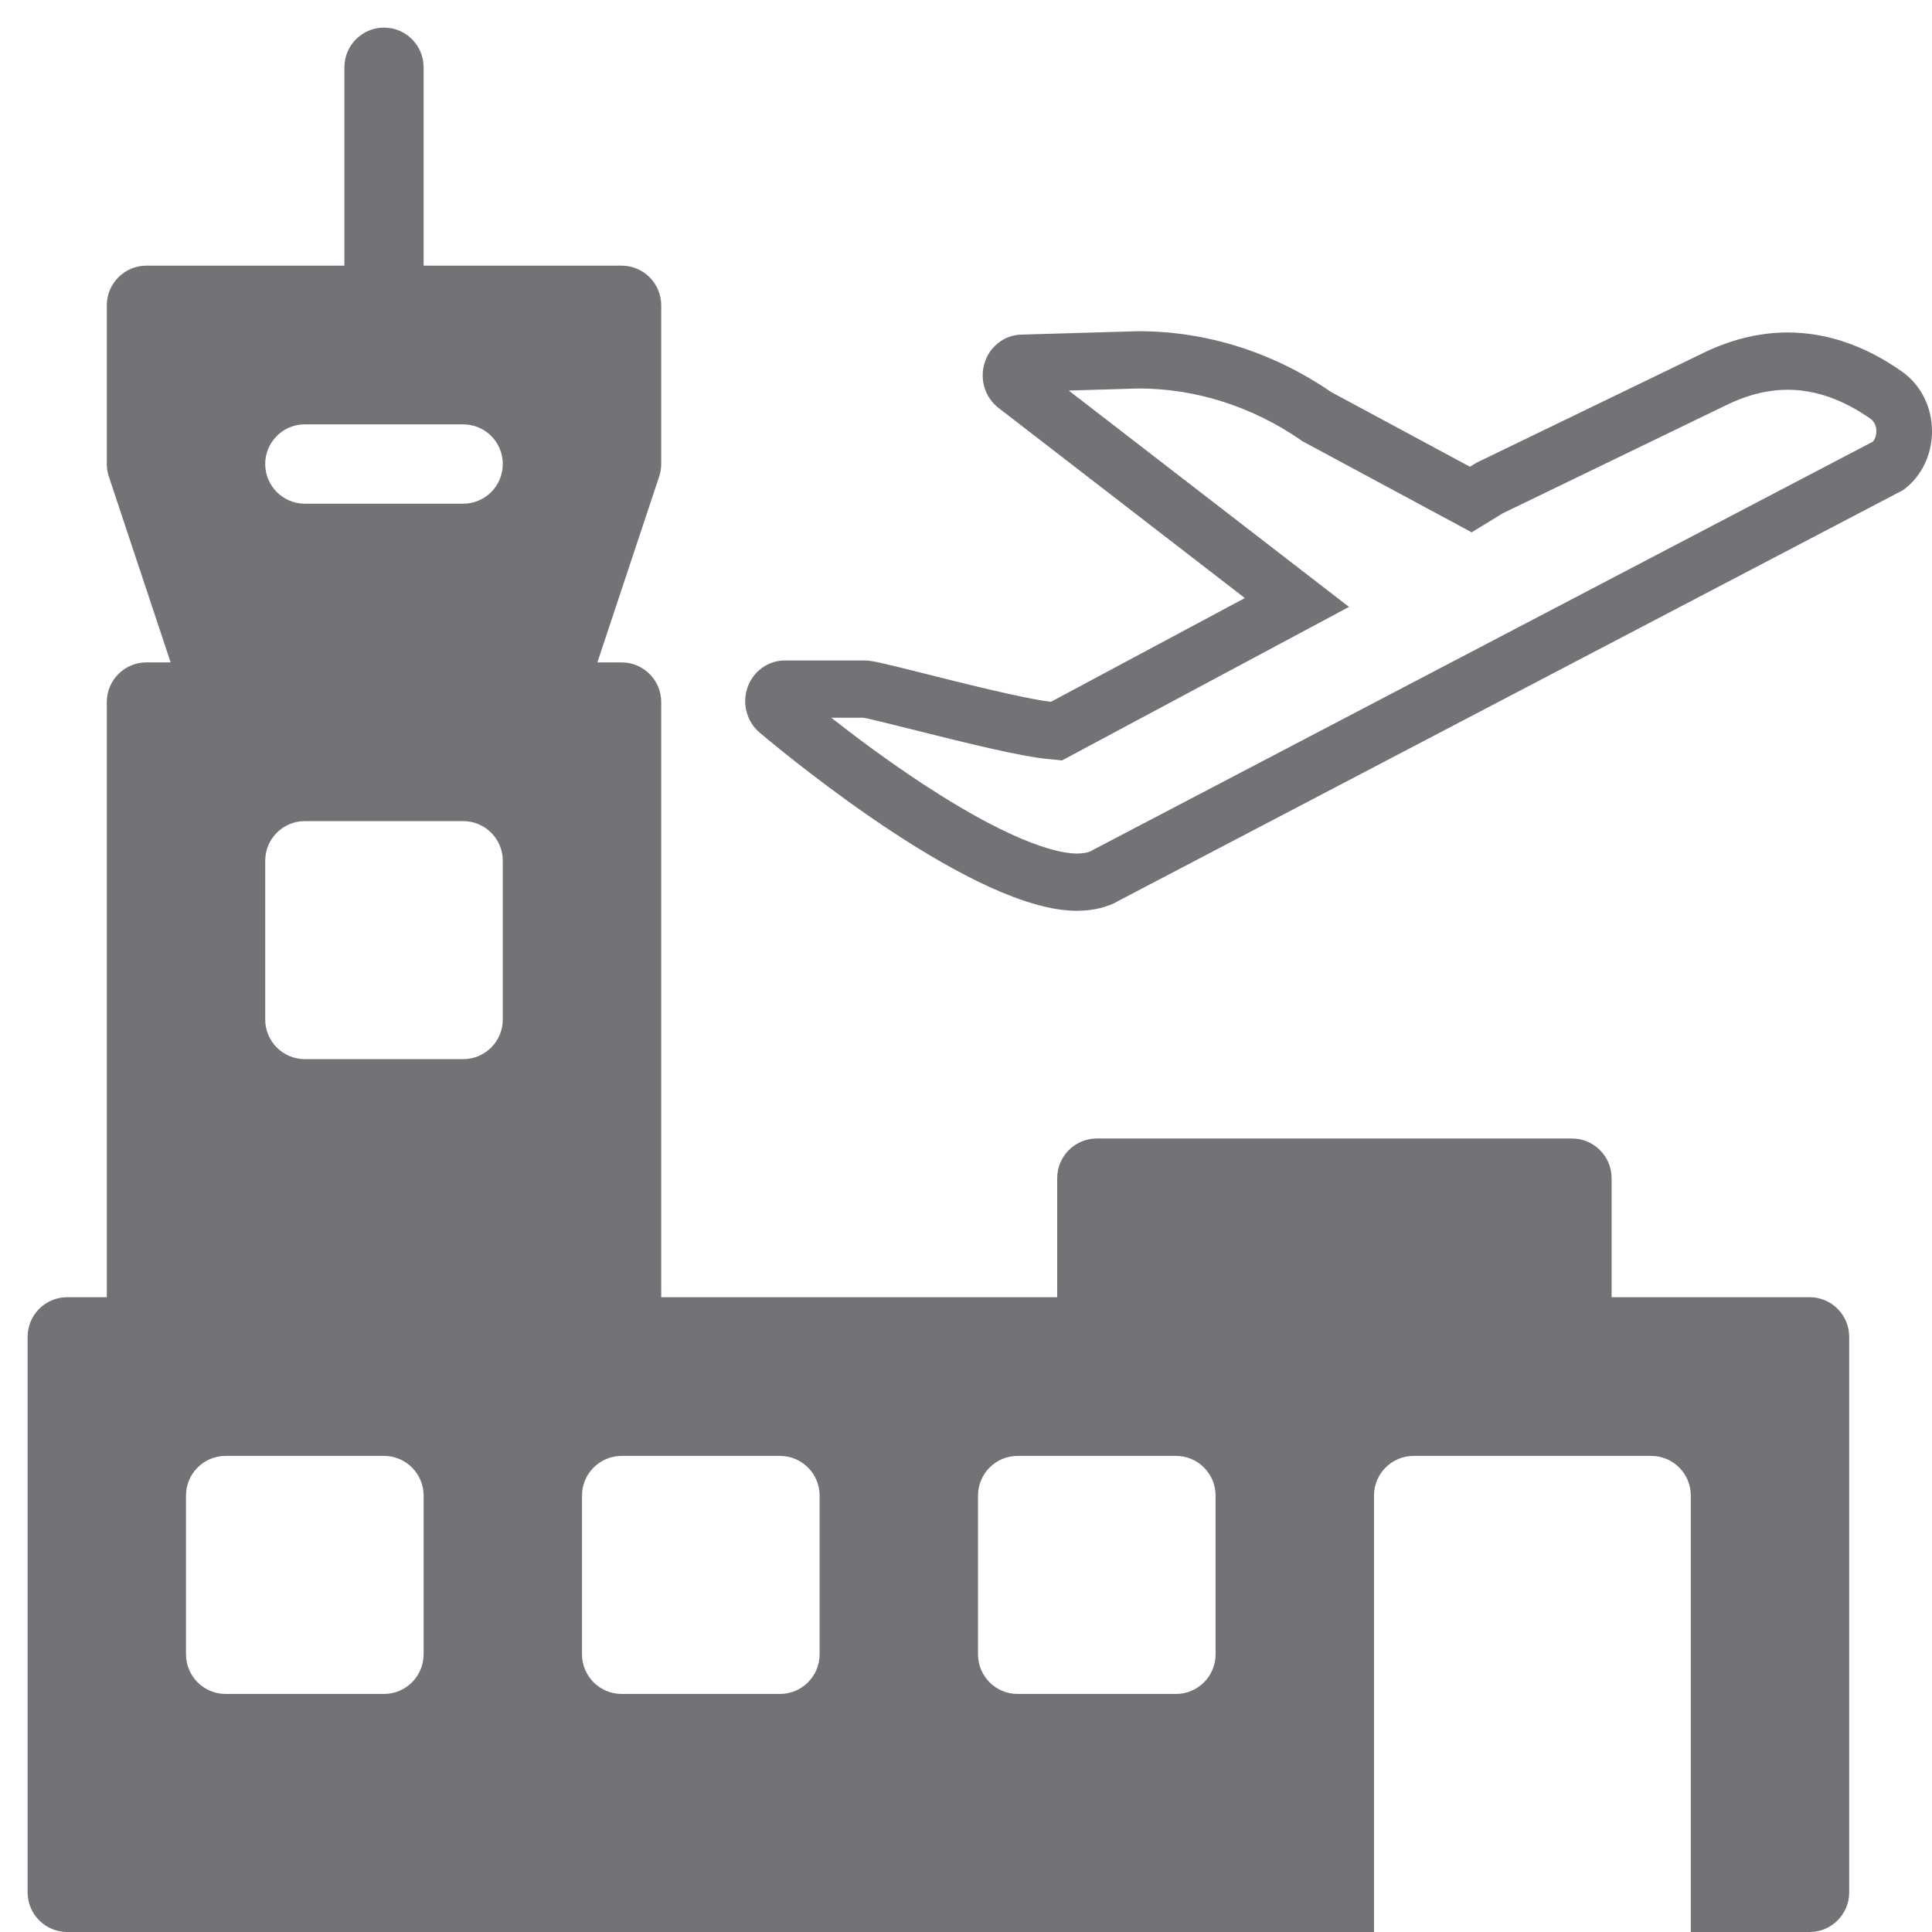
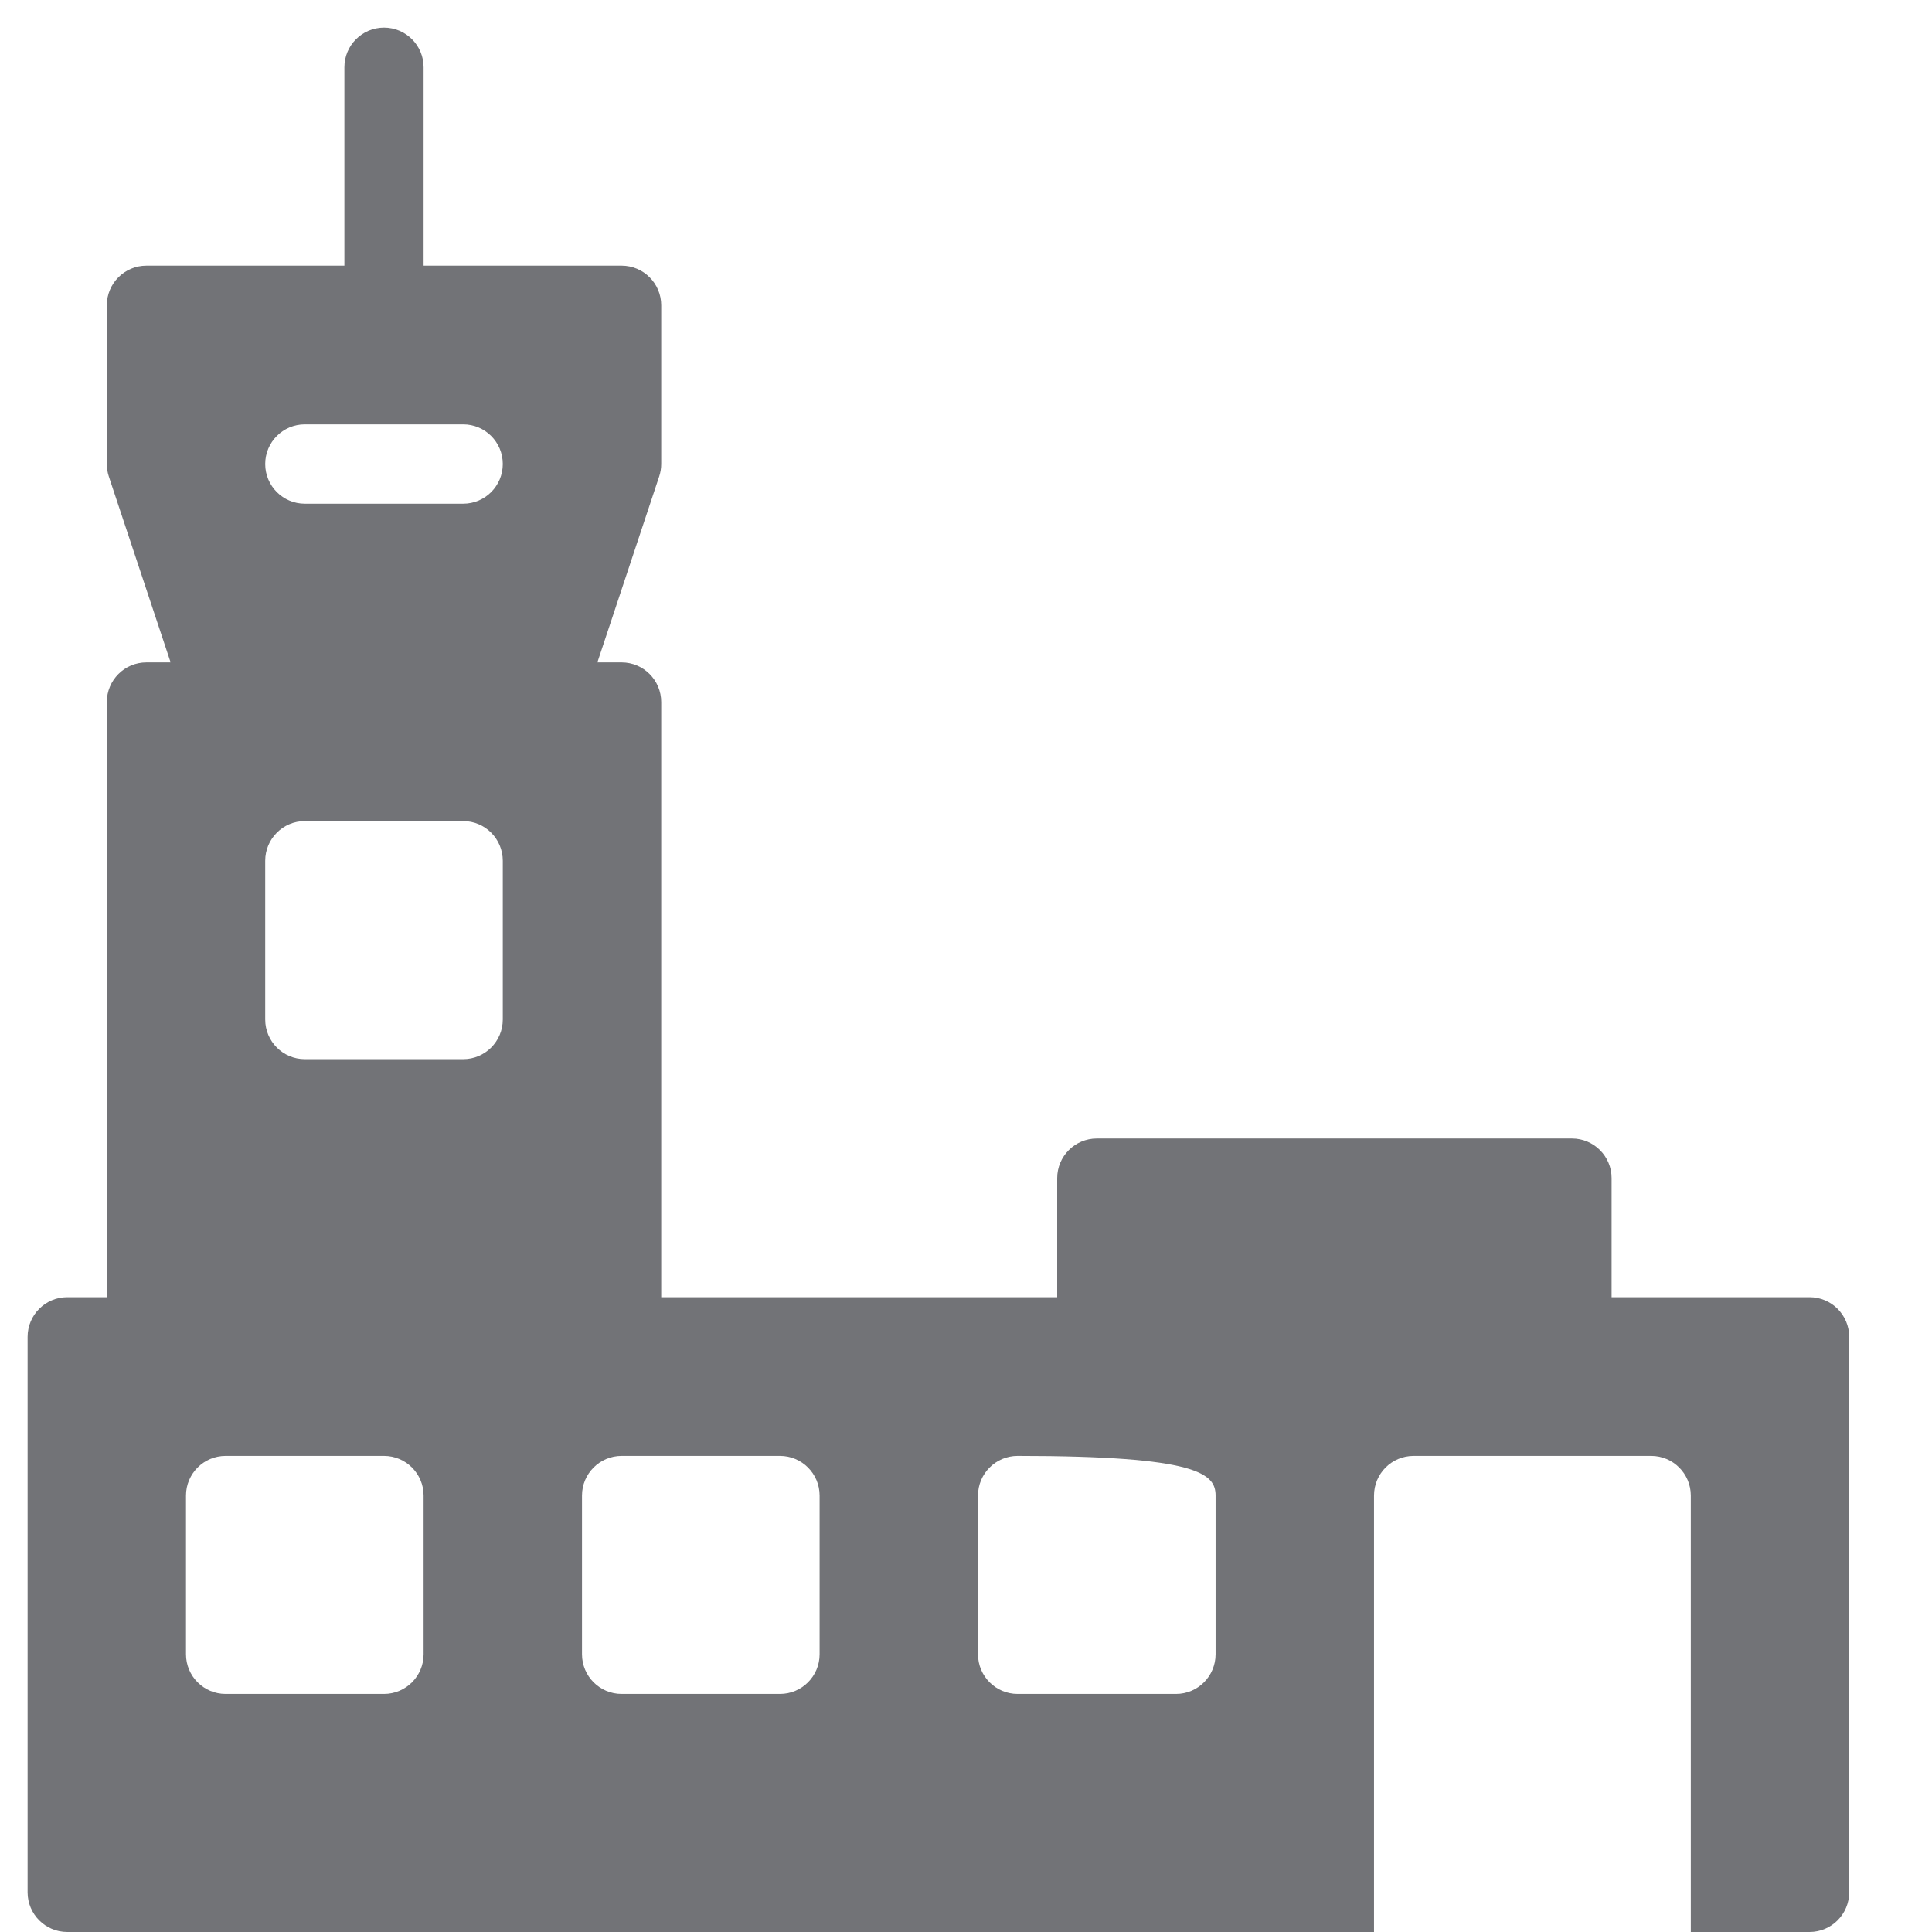
<svg xmlns="http://www.w3.org/2000/svg" width="70px" height="70px" viewBox="0 0 70 70" version="1.1">
  <title>4940C253-39EC-4CA1-A18A-0D4DDF9E1AFA</title>
  <desc>Created with sketchtool.</desc>
  <g id="Desktop-Passenger" stroke="none" stroke-width="1" fill="none" fill-rule="evenodd">
    <g id="U-TAPAO-Passenger-:-Homepage-Desktop" transform="translate(-374, -4191)" fill="#727377">
      <g id="Group-26" transform="translate(0, 4140)">
        <g id="ic_airport" transform="translate(374, 51)">
-           <path d="M41.242,12 L41.239,12 L36.996,12.124 C36.386,12.142 35.855,12.555 35.672,13.154 C35.488,13.753 35.689,14.405 36.179,14.78 L45.103,21.669 L38.08,25.426 C37.211,25.341 34.7,24.709 33.45,24.393 C31.833,23.989 31.584,23.93 31.3,23.93 L28.433,23.93 C27.829,23.93 27.287,24.323 27.083,24.91 C26.88,25.497 27.057,26.152 27.528,26.548 C28.809,27.625 35.385,33 39.008,33 C39.625,33 40.17,32.858 40.551,32.625 L68.951,17.758 C69.613,17.28 70.006,16.477 70,15.61 C69.997,14.745 69.593,13.945 68.919,13.467 C67.573,12.518 66.178,12.046 64.773,12.046 C63.724,12.046 62.67,12.309 61.624,12.832 L53.499,16.764 L53.259,16.911 L48.231,14.205 C46.129,12.764 43.727,12 41.242,12 Z M41.267,14.075 C43.327,14.08 45.348,14.722 47.114,15.932 L47.202,15.993 L47.297,16.044 L53.322,19.287 L54.29,18.694 L54.446,18.599 L62.481,14.71 L62.493,14.705 L62.505,14.699 C63.27,14.316 64.033,14.122 64.773,14.122 C65.771,14.122 66.782,14.477 67.778,15.177 C67.906,15.27 67.984,15.434 67.984,15.617 L67.984,15.624 C67.985,15.773 67.937,15.912 67.854,16.004 L39.637,30.775 L39.582,30.804 L39.525,30.839 C39.481,30.863 39.303,30.925 39.008,30.925 C38.49,30.925 36.914,30.681 33.472,28.427 C32.19,27.588 30.996,26.694 30.118,26.005 L31.282,26.005 C31.463,26.032 32.165,26.208 32.97,26.409 C34.987,26.919 36.98,27.403 37.888,27.492 L38.481,27.551 L39.009,27.268 L48.877,21.989 L38.722,14.15 L41.267,14.075 Z" id="Fill-1" />
-           <path d="M44.043,59.937 C44.043,60.731 43.401,61.375 42.609,61.375 L36.87,61.375 C36.077,61.375 35.435,60.731 35.435,59.937 L35.435,54.188 C35.435,53.394 36.077,52.75 36.87,52.75 L42.609,52.75 C43.401,52.75 44.043,53.394 44.043,54.188 L44.043,59.937 Z M29.696,59.937 C29.696,60.731 29.053,61.375 28.261,61.375 L22.522,61.375 C21.73,61.375 21.087,60.731 21.087,59.937 L21.087,54.188 C21.087,53.394 21.73,52.75 22.522,52.75 L28.261,52.75 C29.053,52.75 29.696,53.394 29.696,54.188 L29.696,59.937 Z M16.783,18.25 L11.043,18.25 C10.252,18.25 9.609,17.606 9.609,16.812 C9.609,16.019 10.252,15.375 11.043,15.375 L16.783,15.375 C17.575,15.375 18.217,16.019 18.217,16.812 C18.217,17.606 17.575,18.25 16.783,18.25 Z M18.217,36.938 C18.217,37.731 17.575,38.375 16.783,38.375 L11.043,38.375 C10.252,38.375 9.609,37.731 9.609,36.938 L9.609,31.188 C9.609,30.394 10.252,29.75 11.043,29.75 L16.783,29.75 C17.575,29.75 18.217,30.394 18.217,31.188 L18.217,36.938 Z M15.348,59.937 C15.348,60.731 14.705,61.375 13.913,61.375 L8.174,61.375 C7.382,61.375 6.739,60.731 6.739,59.937 L6.739,54.188 C6.739,53.394 7.382,52.75 8.174,52.75 L13.913,52.75 C14.705,52.75 15.348,53.394 15.348,54.188 L15.348,59.937 Z M65.565,47 L58.391,47 L58.391,42.687 C58.391,41.894 57.748,41.25 56.956,41.25 L39.739,41.25 C38.947,41.25 38.304,41.894 38.304,42.687 L38.304,47 L23.957,47 L23.957,25.437 C23.957,24.644 23.314,24 22.522,24 L21.644,24 L23.882,17.267 C23.931,17.12 23.957,16.968 23.957,16.812 L23.957,11.062 C23.957,10.269 23.314,9.625 22.522,9.625 L15.348,9.625 L15.348,2.438 C15.348,1.644 14.705,1 13.913,1 C13.121,1 12.478,1.644 12.478,2.438 L12.478,9.625 L5.304,9.625 C4.512,9.625 3.87,10.269 3.87,11.062 L3.87,16.812 C3.87,16.968 3.895,17.12 3.944,17.267 L6.182,24 L5.304,24 C4.512,24 3.87,24.644 3.87,25.437 L3.87,47 L2.435,47 C1.643,47 1,47.644 1,48.438 L1,68.562 C1,69.356 1.643,70 2.435,70 L49.783,70 L49.783,54.188 C49.783,53.394 50.425,52.75 51.217,52.75 L59.826,52.75 C60.618,52.75 61.261,53.394 61.261,54.188 L61.261,70 L65.565,70 C66.357,70 67,69.356 67,68.562 L67,48.438 C67,47.644 66.357,47 65.565,47 Z" id="Fill-3" />
+           <path d="M44.043,59.937 C44.043,60.731 43.401,61.375 42.609,61.375 L36.87,61.375 C36.077,61.375 35.435,60.731 35.435,59.937 L35.435,54.188 C35.435,53.394 36.077,52.75 36.87,52.75 C43.401,52.75 44.043,53.394 44.043,54.188 L44.043,59.937 Z M29.696,59.937 C29.696,60.731 29.053,61.375 28.261,61.375 L22.522,61.375 C21.73,61.375 21.087,60.731 21.087,59.937 L21.087,54.188 C21.087,53.394 21.73,52.75 22.522,52.75 L28.261,52.75 C29.053,52.75 29.696,53.394 29.696,54.188 L29.696,59.937 Z M16.783,18.25 L11.043,18.25 C10.252,18.25 9.609,17.606 9.609,16.812 C9.609,16.019 10.252,15.375 11.043,15.375 L16.783,15.375 C17.575,15.375 18.217,16.019 18.217,16.812 C18.217,17.606 17.575,18.25 16.783,18.25 Z M18.217,36.938 C18.217,37.731 17.575,38.375 16.783,38.375 L11.043,38.375 C10.252,38.375 9.609,37.731 9.609,36.938 L9.609,31.188 C9.609,30.394 10.252,29.75 11.043,29.75 L16.783,29.75 C17.575,29.75 18.217,30.394 18.217,31.188 L18.217,36.938 Z M15.348,59.937 C15.348,60.731 14.705,61.375 13.913,61.375 L8.174,61.375 C7.382,61.375 6.739,60.731 6.739,59.937 L6.739,54.188 C6.739,53.394 7.382,52.75 8.174,52.75 L13.913,52.75 C14.705,52.75 15.348,53.394 15.348,54.188 L15.348,59.937 Z M65.565,47 L58.391,47 L58.391,42.687 C58.391,41.894 57.748,41.25 56.956,41.25 L39.739,41.25 C38.947,41.25 38.304,41.894 38.304,42.687 L38.304,47 L23.957,47 L23.957,25.437 C23.957,24.644 23.314,24 22.522,24 L21.644,24 L23.882,17.267 C23.931,17.12 23.957,16.968 23.957,16.812 L23.957,11.062 C23.957,10.269 23.314,9.625 22.522,9.625 L15.348,9.625 L15.348,2.438 C15.348,1.644 14.705,1 13.913,1 C13.121,1 12.478,1.644 12.478,2.438 L12.478,9.625 L5.304,9.625 C4.512,9.625 3.87,10.269 3.87,11.062 L3.87,16.812 C3.87,16.968 3.895,17.12 3.944,17.267 L6.182,24 L5.304,24 C4.512,24 3.87,24.644 3.87,25.437 L3.87,47 L2.435,47 C1.643,47 1,47.644 1,48.438 L1,68.562 C1,69.356 1.643,70 2.435,70 L49.783,70 L49.783,54.188 C49.783,53.394 50.425,52.75 51.217,52.75 L59.826,52.75 C60.618,52.75 61.261,53.394 61.261,54.188 L61.261,70 L65.565,70 C66.357,70 67,69.356 67,68.562 L67,48.438 C67,47.644 66.357,47 65.565,47 Z" id="Fill-3" />
        </g>
      </g>
    </g>
  </g>
</svg>